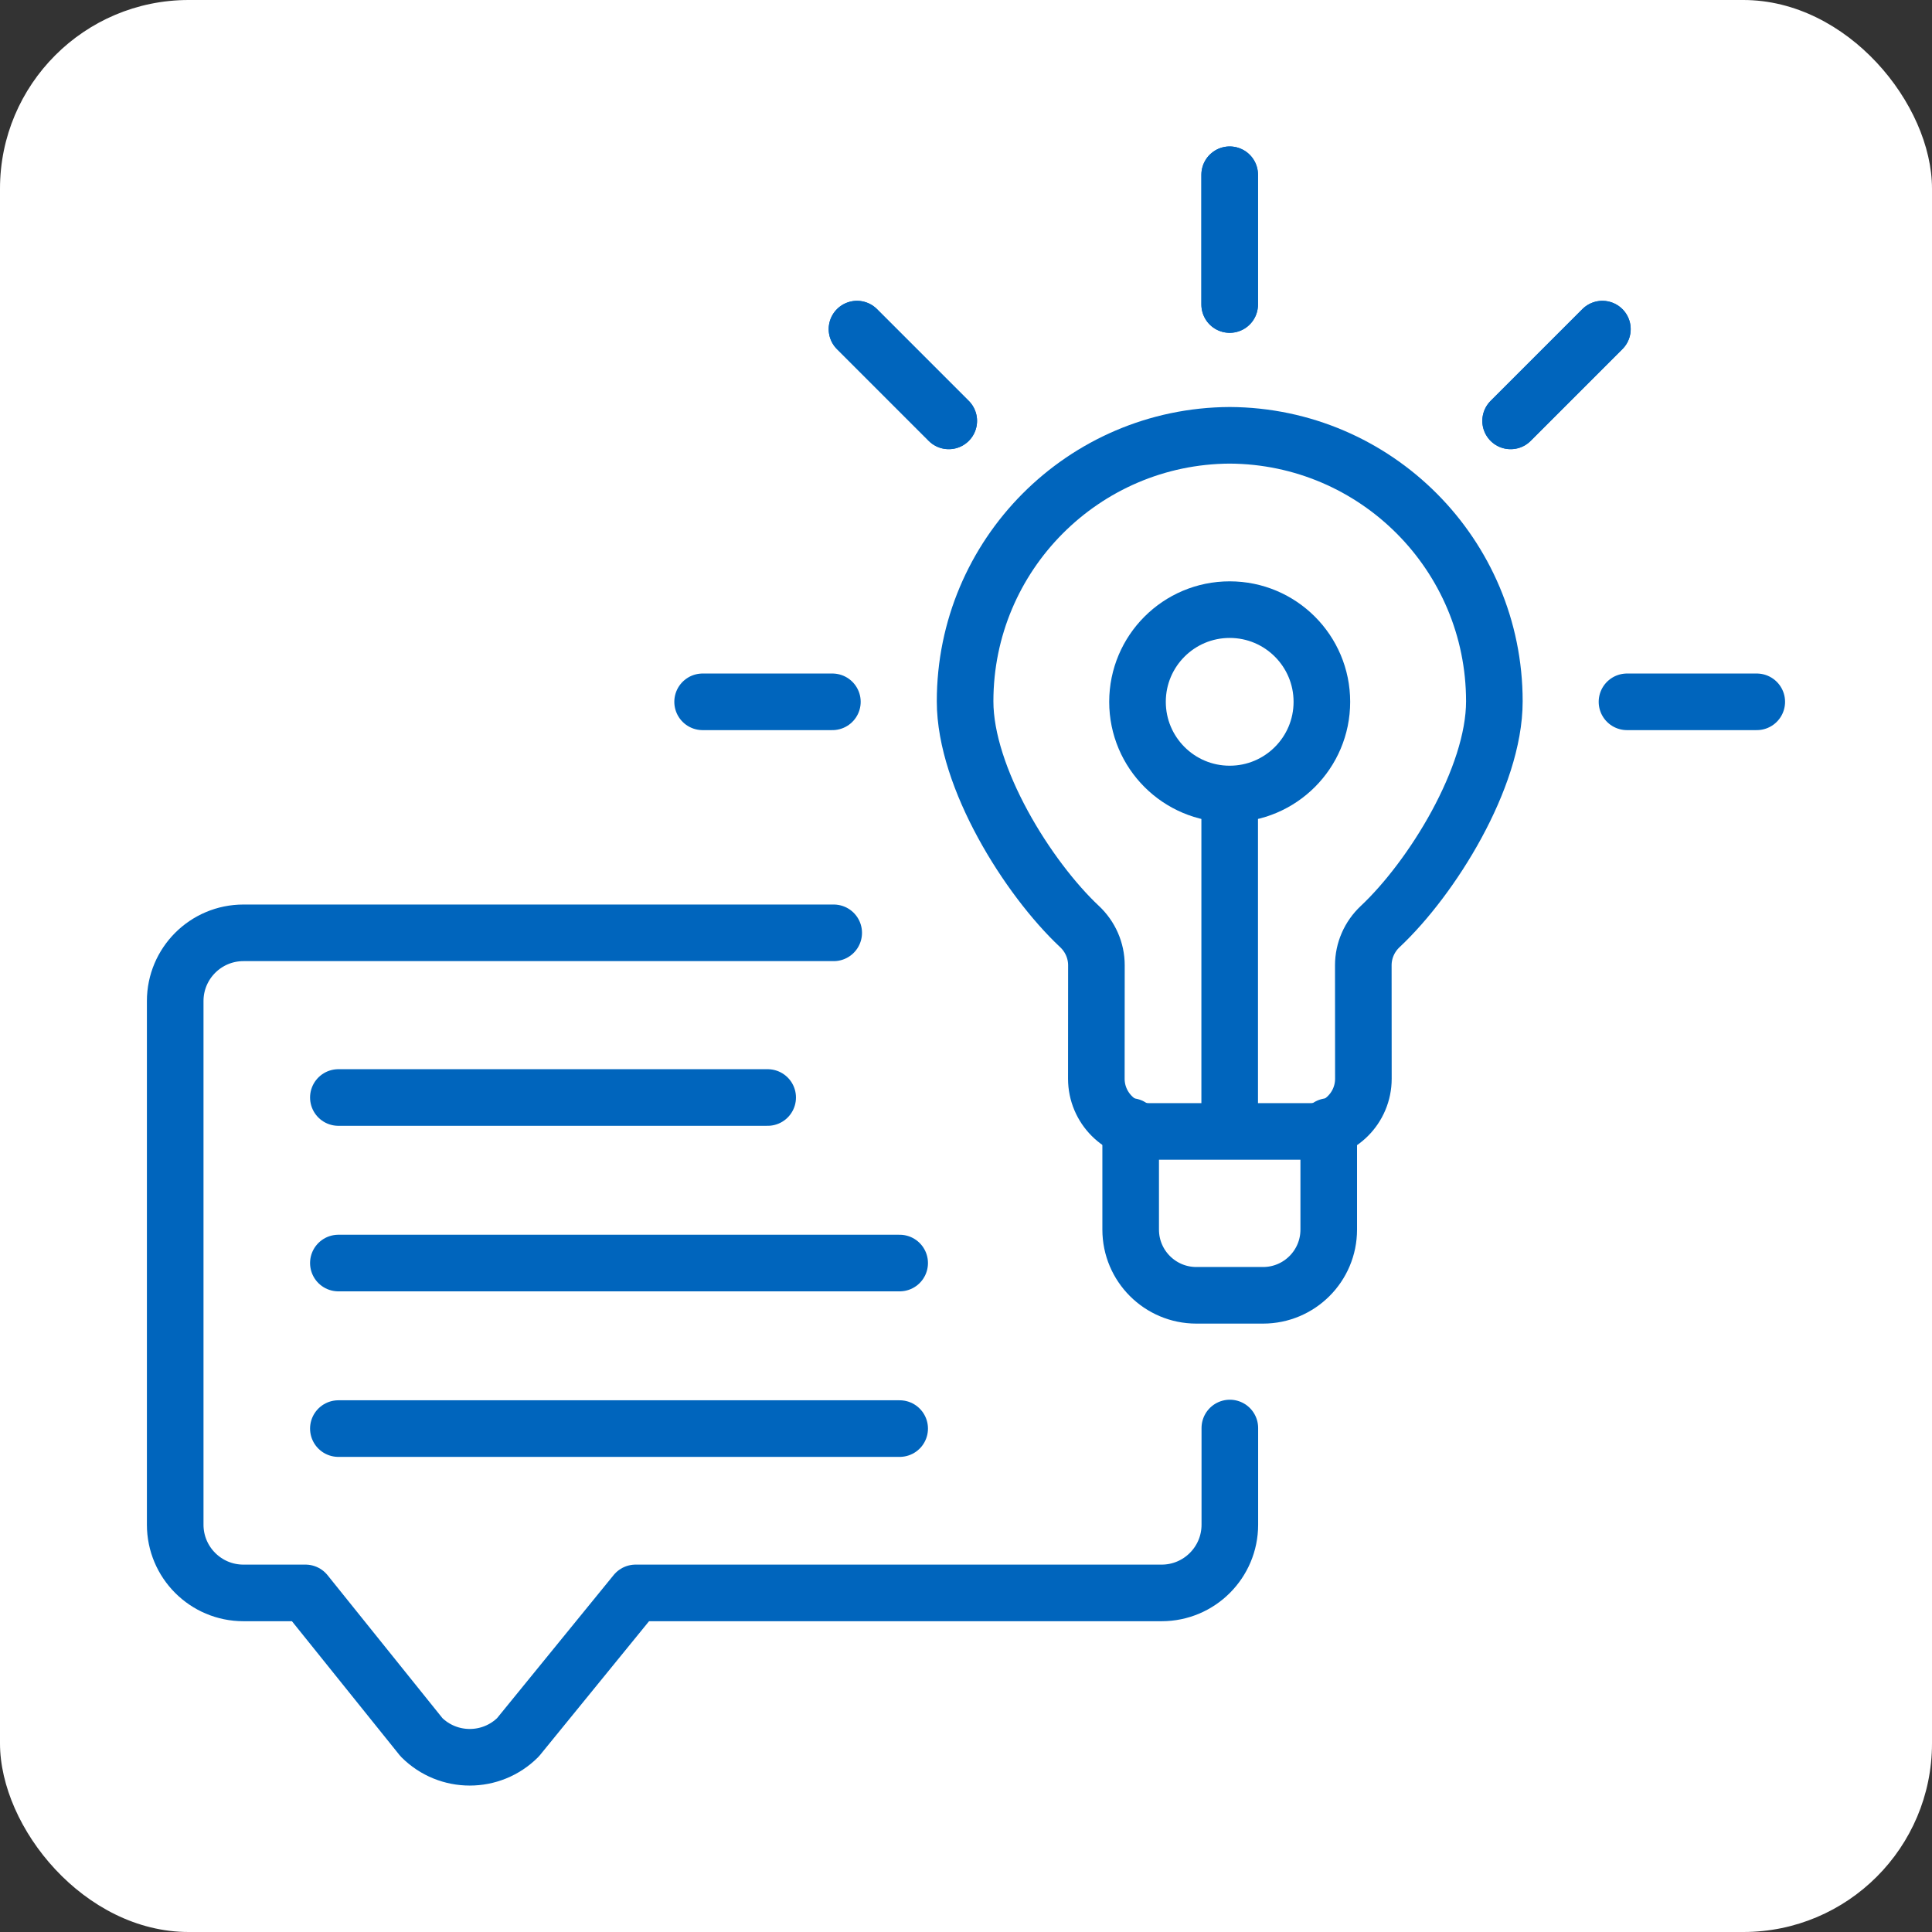
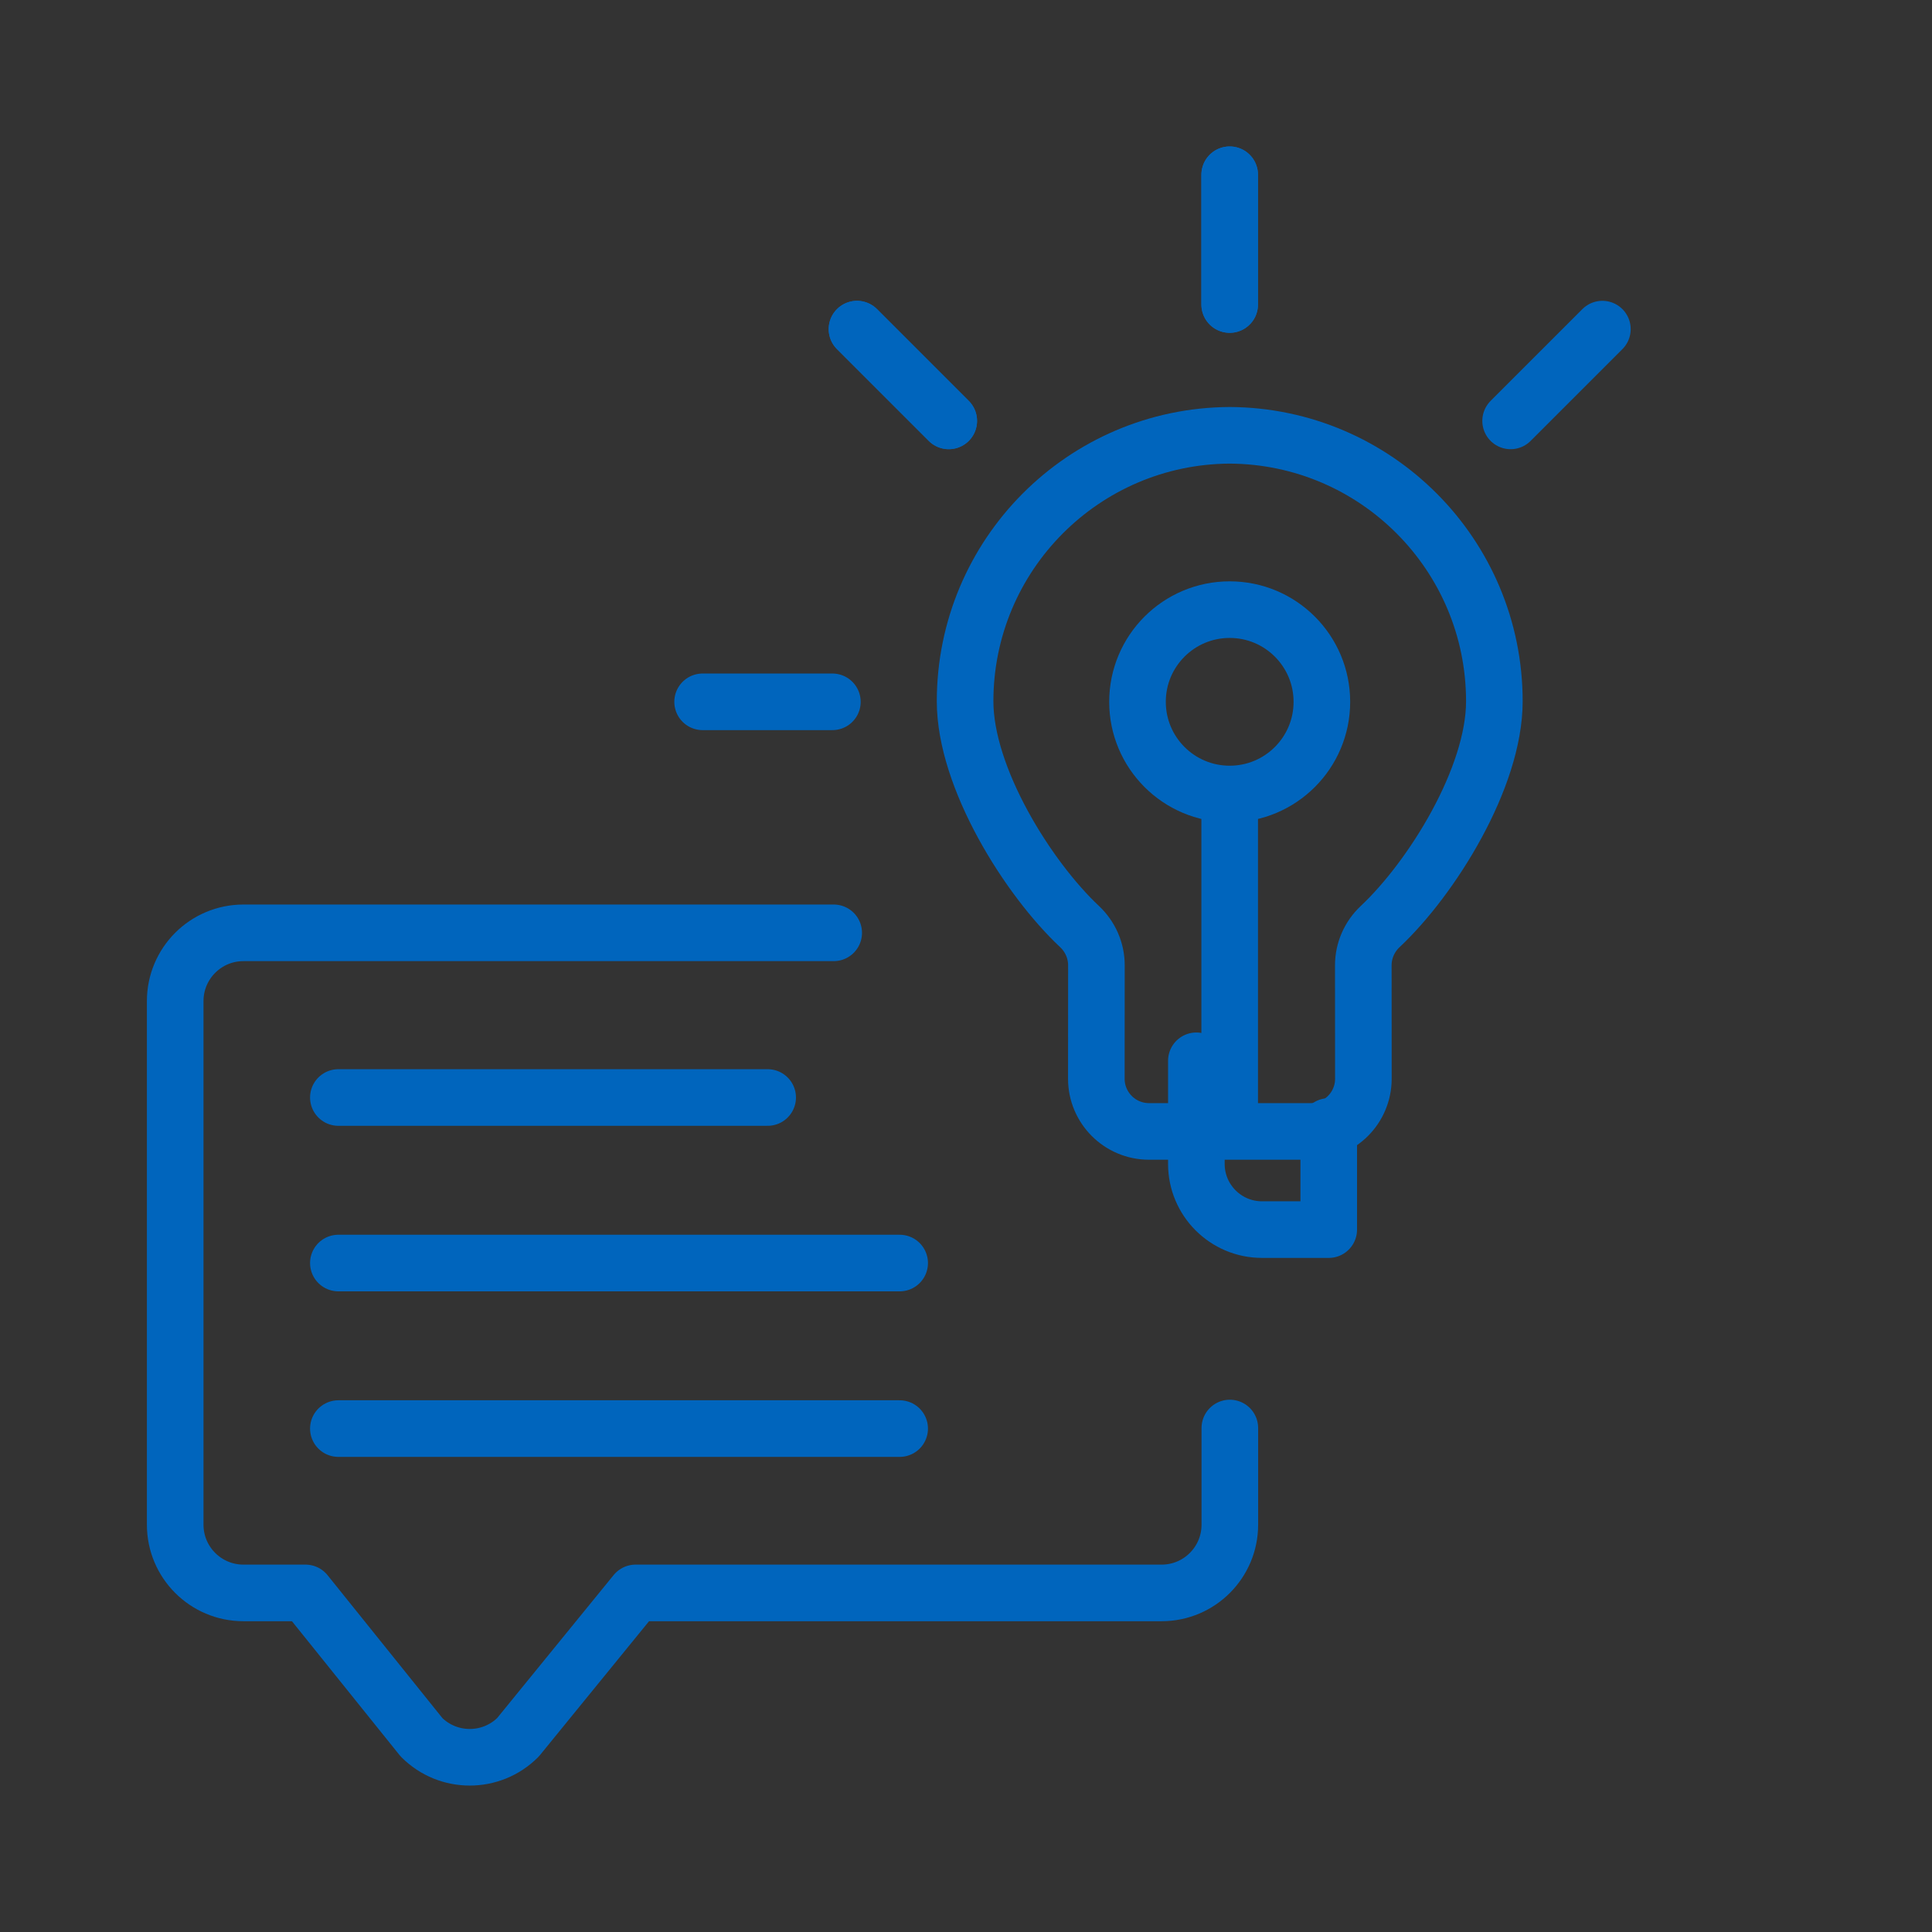
<svg xmlns="http://www.w3.org/2000/svg" id="Capa_1" data-name="Capa 1" viewBox="0 0 512 512">
  <rect x="0" y="0" width="512" height="512" fill="#333333" stroke="none" />
  <defs>
    <style>
      .cls-1 {
        fill: none;
        stroke: #0065bd;
        stroke-linecap: round;
        stroke-linejoin: round;
        stroke-width: 15px;
      }

      .cls-2 {
        fill: #fff;
        stroke-width: 0px;
      }
    </style>
  </defs>
-   <rect class="cls-2" width="512" height="512" rx="50" ry="50" />
  <g>
    <path class="cls-1" d="M220.94,247.21H64.51c-9.98,0-18.08,8.09-18.08,18.08v138.77c0,9.98,8.09,18.08,18.08,18.08h16.45l30.75,38.26c7.06,7.06,18.5,7.06,25.56,0l31.17-38.26h139.4c9.98,0,18.08-8.09,18.08-18.08v-25.62" />
    <line class="cls-1" x1="89.67" y1="290.85" x2="203.44" y2="290.85" />
    <line class="cls-1" x1="89.67" y1="334.72" x2="238.42" y2="334.72" />
    <line class="cls-1" x1="89.67" y1="378.59" x2="238.42" y2="378.59" />
    <g>
      <line class="cls-1" x1="186.2" y1="185.99" x2="220.59" y2="185.99" />
-       <line class="cls-1" x1="431.17" y1="185.99" x2="465.56" y2="185.99" />
      <line class="cls-1" x1="325.88" y1="80.7" x2="325.88" y2="46.31" />
      <line class="cls-1" x1="325.88" y1="80.7" x2="325.88" y2="46.31" />
      <line class="cls-1" x1="400.33" y1="111.54" x2="424.65" y2="87.22" />
-       <line class="cls-1" x1="400.33" y1="111.54" x2="424.65" y2="87.22" />
      <line class="cls-1" x1="251.43" y1="111.54" x2="227.11" y2="87.22" />
      <line class="cls-1" x1="251.43" y1="111.54" x2="227.11" y2="87.22" />
-       <path class="cls-1" d="M352.13,298.53v27.33c0,9.62-7.8,17.41-17.41,17.41h-17.67c-9.62,0-17.41-7.8-17.41-17.41v-27.33" />
+       <path class="cls-1" d="M352.13,298.53v27.33h-17.67c-9.62,0-17.41-7.8-17.41-17.41v-27.33" />
      <path class="cls-1" d="M304.51,299.84c-7.72,0-13.97-6.26-13.97-13.97,0,0,.01-21.01.02-30.06,0-3.9-1.63-7.6-4.48-10.27-13.69-12.85-30.32-39.42-30.32-59.68,0-38.81,31.36-70.3,70.12-70.5h.02c38.76.21,70.12,31.69,70.12,70.5,0,20.26-16.56,46.83-30.25,59.68-2.85,2.67-4.48,6.37-4.48,10.27,0,9.04.02,30.06.02,30.06,0,7.72-6.26,13.97-13.97,13.97h-42.82Z" />
      <circle class="cls-1" cx="325.88" cy="185.99" r="24.43" />
      <line class="cls-1" x1="325.88" y1="211.88" x2="325.88" y2="299.29" />
    </g>
  </g>
</svg>